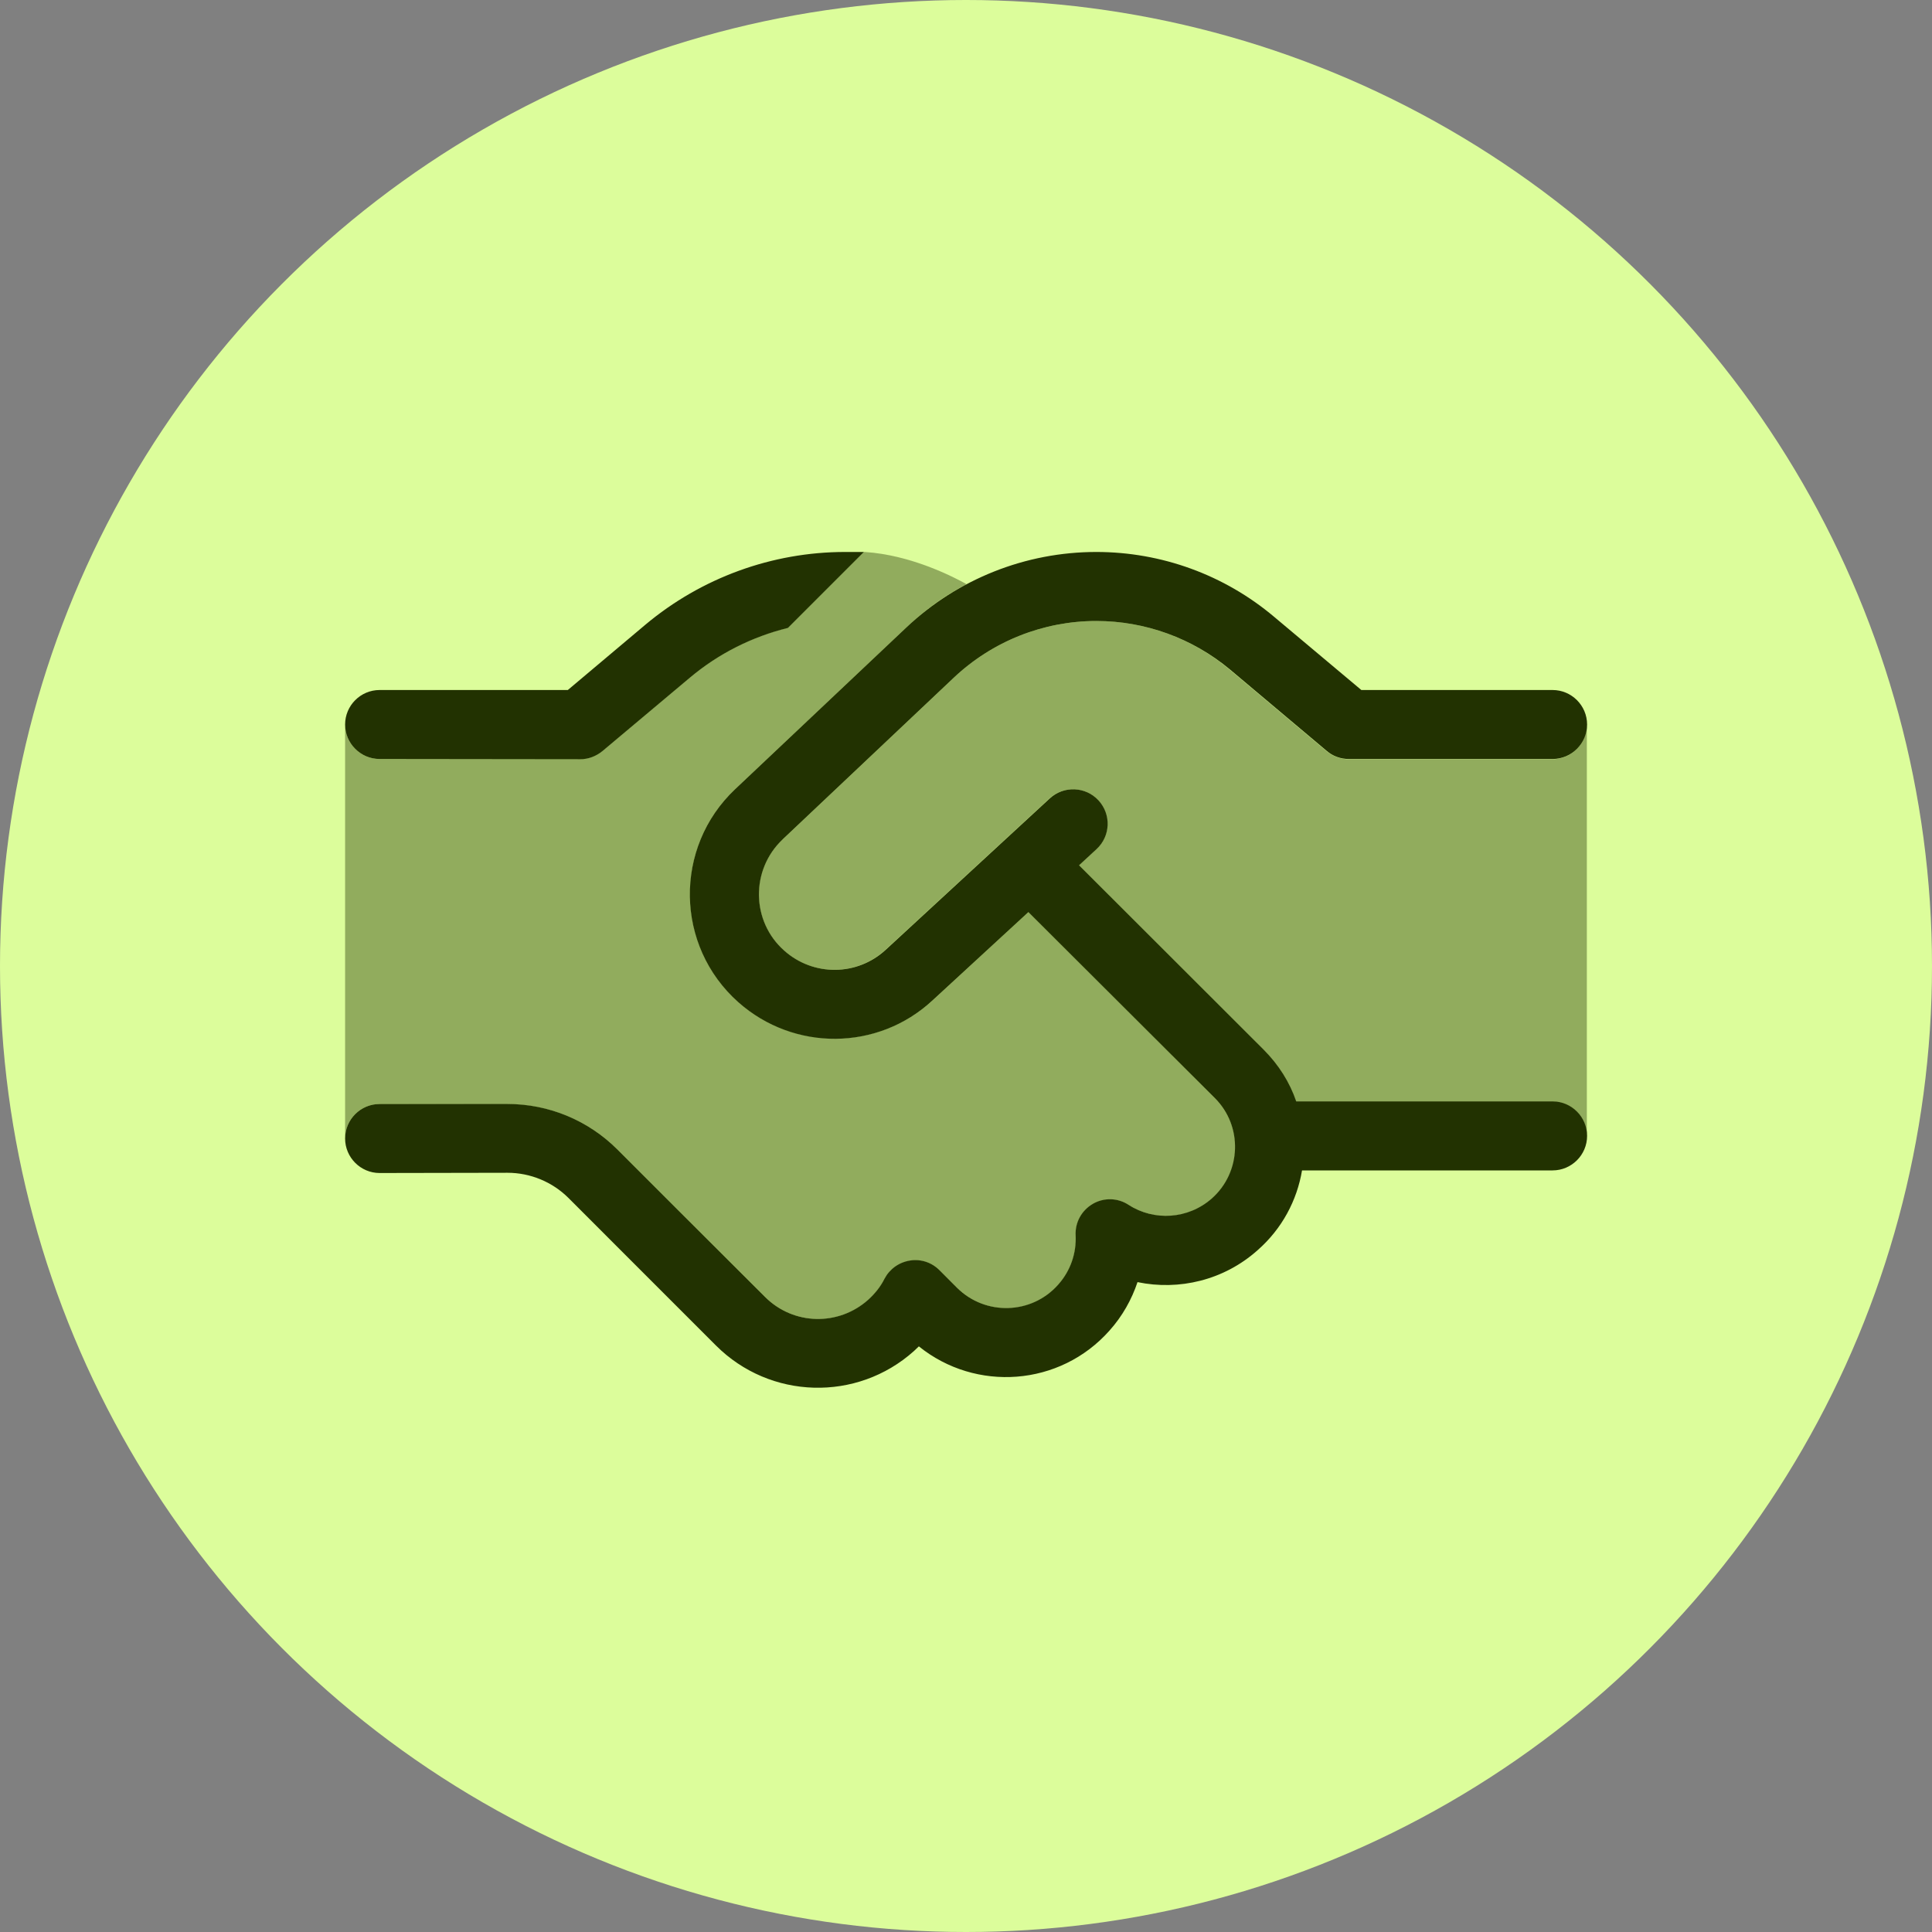
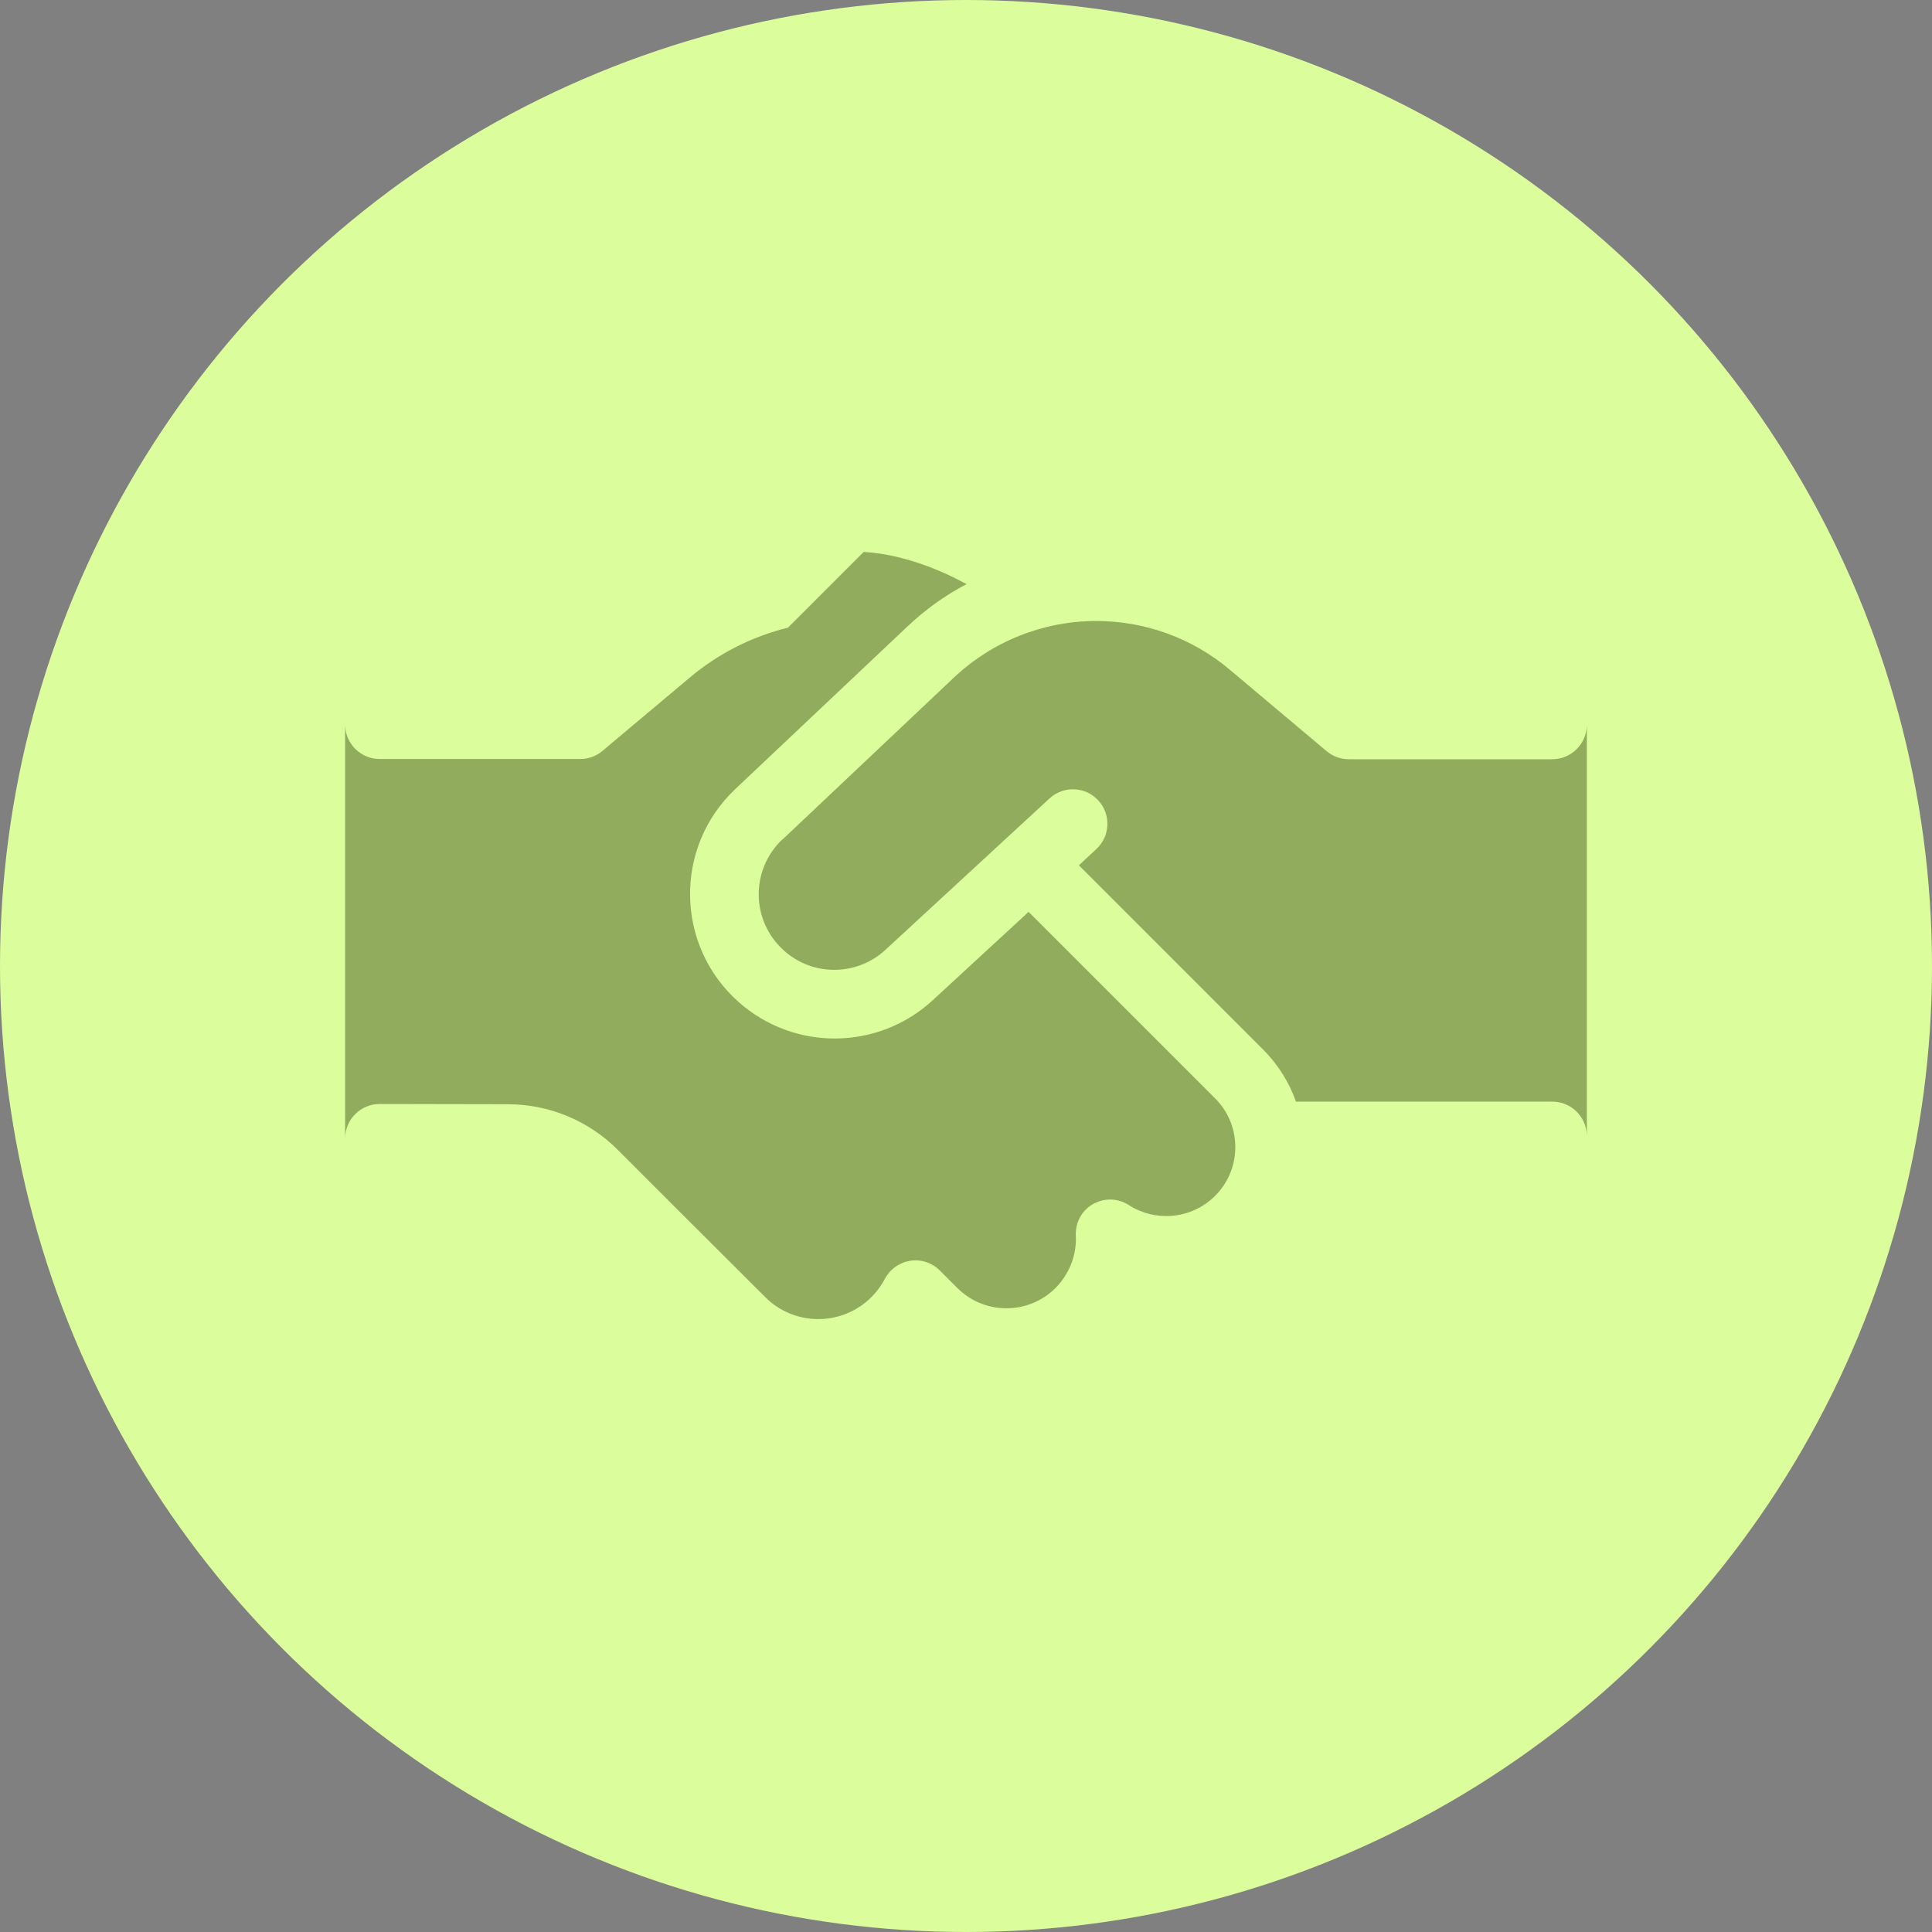
<svg xmlns="http://www.w3.org/2000/svg" width="40" height="40" viewBox="0 0 40 40" fill="none">
  <rect x="0" y="0" width="40" height="40" fill="#808080" stroke="none" />
  <circle cx="20" cy="20" r="20" fill="#DCFD9B" />
  <path opacity="0.4" d="M7.145 15C7.145 15.393 7.466 15.714 7.859 15.714H12.015C12.185 15.714 12.345 15.656 12.475 15.545L14.283 14.027C14.877 13.527 15.573 13.178 16.314 12.995C16.837 12.473 17.359 11.951 17.881 11.428C17.89 11.428 17.899 11.428 17.904 11.428C18.863 11.491 19.729 11.938 20.011 12.094C19.56 12.33 19.145 12.629 18.77 12.987L15.225 16.335C13.948 17.54 13.979 19.58 15.292 20.745C16.444 21.768 18.18 21.75 19.31 20.71L21.296 18.879L25.158 22.741C25.738 23.321 25.712 24.272 25.095 24.817C24.609 25.25 23.904 25.29 23.372 24.951C23.149 24.803 22.863 24.799 22.631 24.928C22.399 25.058 22.261 25.312 22.274 25.58C22.292 25.942 22.171 26.308 21.912 26.603C21.363 27.223 20.404 27.25 19.819 26.665L19.457 26.303C19.296 26.143 19.069 26.067 18.845 26.103C18.622 26.138 18.426 26.277 18.319 26.478C18.234 26.638 18.122 26.786 17.979 26.915C17.363 27.464 16.426 27.438 15.845 26.857L14.064 25.08L12.787 23.803C12.185 23.201 11.368 22.862 10.515 22.862L7.859 22.857C7.466 22.857 7.145 23.178 7.145 23.571V15ZM16.203 17.379L19.747 14.031C20.546 13.277 21.6 12.857 22.698 12.857C23.712 12.857 24.689 13.214 25.462 13.866L27.462 15.549C27.591 15.656 27.752 15.719 27.921 15.719H32.14C32.533 15.719 32.854 15.397 32.854 15.004V23.522C32.854 23.129 32.533 22.808 32.14 22.808H26.832C26.694 22.42 26.47 22.049 26.158 21.737L22.337 17.915L22.698 17.58C22.988 17.312 23.006 16.862 22.738 16.571C22.47 16.281 22.02 16.263 21.729 16.531L18.332 19.665C17.743 20.21 16.832 20.219 16.234 19.683C15.546 19.071 15.533 18.009 16.198 17.379H16.203Z" fill="#223201" />
-   <path d="M17.497 11.428H17.886L16.314 13C15.573 13.183 14.877 13.531 14.283 14.031L12.475 15.549C12.345 15.656 12.185 15.719 12.015 15.719L7.859 15.714C7.466 15.714 7.145 15.393 7.145 15C7.145 14.607 7.466 14.286 7.859 14.286H11.756L13.363 12.933C14.52 11.964 15.984 11.428 17.497 11.428ZM18.765 12.991C19.828 11.987 21.234 11.428 22.698 11.428C24.046 11.428 25.35 11.902 26.381 12.772L28.185 14.286H32.145C32.537 14.286 32.859 14.607 32.859 15C32.859 15.393 32.537 15.714 32.145 15.714H27.926C27.756 15.714 27.595 15.656 27.466 15.545L25.466 13.862C24.689 13.214 23.712 12.857 22.698 12.857C21.6 12.857 20.546 13.277 19.747 14.031L16.203 17.379C15.537 18.009 15.551 19.076 16.238 19.683C16.841 20.219 17.747 20.21 18.337 19.665L21.734 16.531C22.024 16.263 22.475 16.281 22.743 16.571C23.011 16.862 22.993 17.312 22.703 17.58L22.341 17.915L26.162 21.732C26.475 22.045 26.703 22.411 26.837 22.803H32.145C32.537 22.803 32.859 23.125 32.859 23.518C32.859 23.911 32.537 24.232 32.145 24.232H26.957C26.854 24.848 26.546 25.438 26.037 25.884C25.337 26.509 24.408 26.723 23.551 26.545C23.43 26.906 23.238 27.25 22.97 27.549C21.944 28.705 20.203 28.826 19.024 27.875C18.988 27.906 18.957 27.942 18.921 27.973C17.743 29.027 15.944 28.978 14.823 27.857L13.738 26.772L13.734 26.768L13.046 26.08L11.77 24.803C11.435 24.469 10.979 24.281 10.506 24.281L7.859 24.286C7.466 24.286 7.145 23.964 7.145 23.571C7.145 23.178 7.466 22.857 7.859 22.857H10.511C11.363 22.857 12.18 23.196 12.783 23.799L14.06 25.076L15.841 26.853C16.426 27.438 17.359 27.46 17.975 26.911C18.118 26.781 18.234 26.634 18.314 26.473C18.421 26.272 18.613 26.134 18.841 26.098C19.069 26.062 19.292 26.138 19.453 26.299L19.814 26.661C20.399 27.245 21.359 27.219 21.908 26.598C22.167 26.308 22.287 25.942 22.27 25.576C22.256 25.308 22.395 25.058 22.627 24.924C22.859 24.79 23.145 24.799 23.368 24.946C23.895 25.286 24.6 25.245 25.091 24.812C25.703 24.268 25.734 23.317 25.154 22.737L21.292 18.884L19.305 20.714C18.176 21.759 16.439 21.772 15.287 20.75C13.975 19.585 13.944 17.545 15.22 16.339L18.765 12.991Z" fill="#223201" />
</svg>